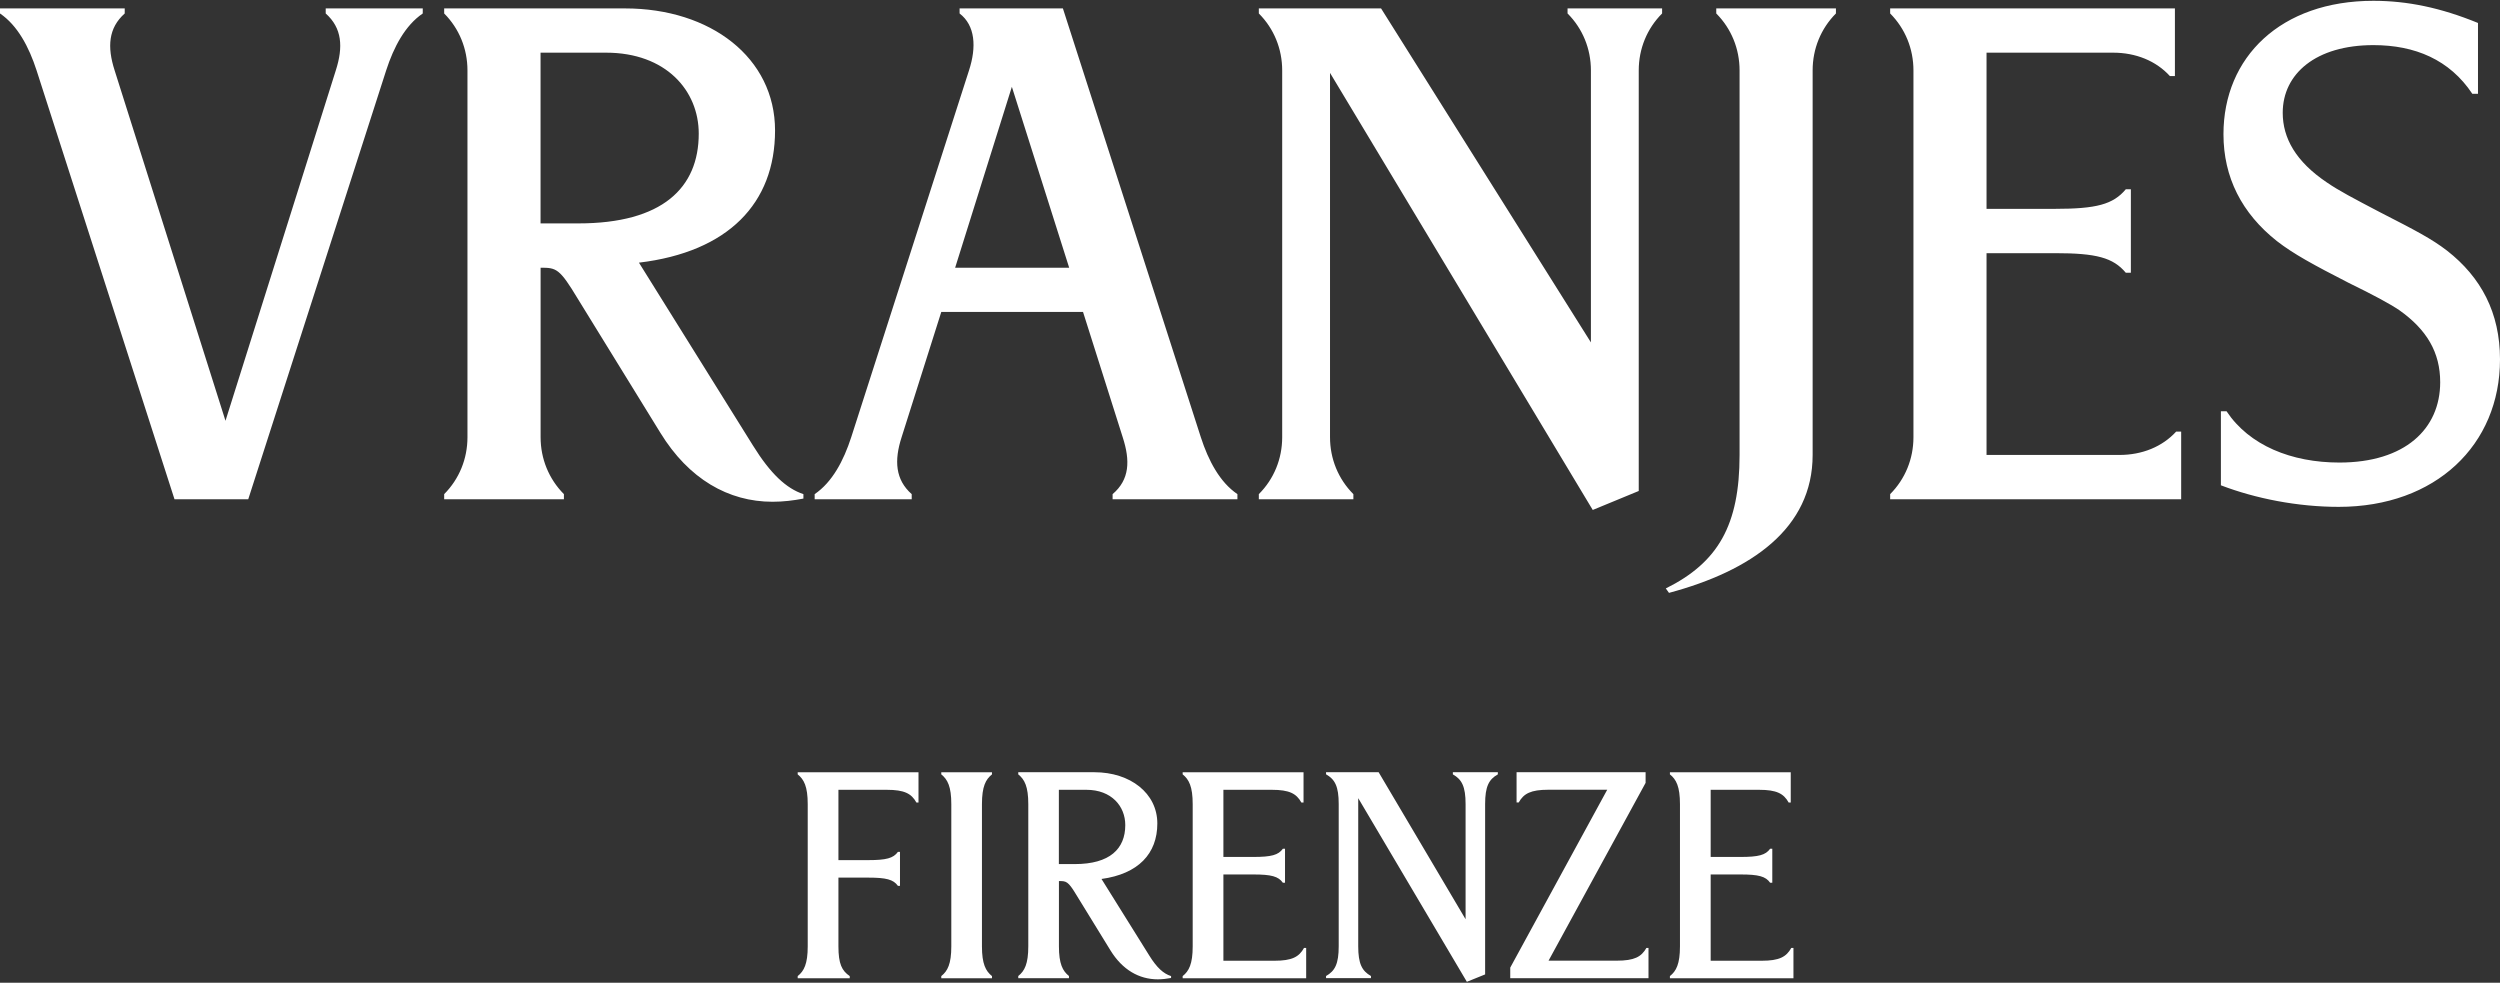
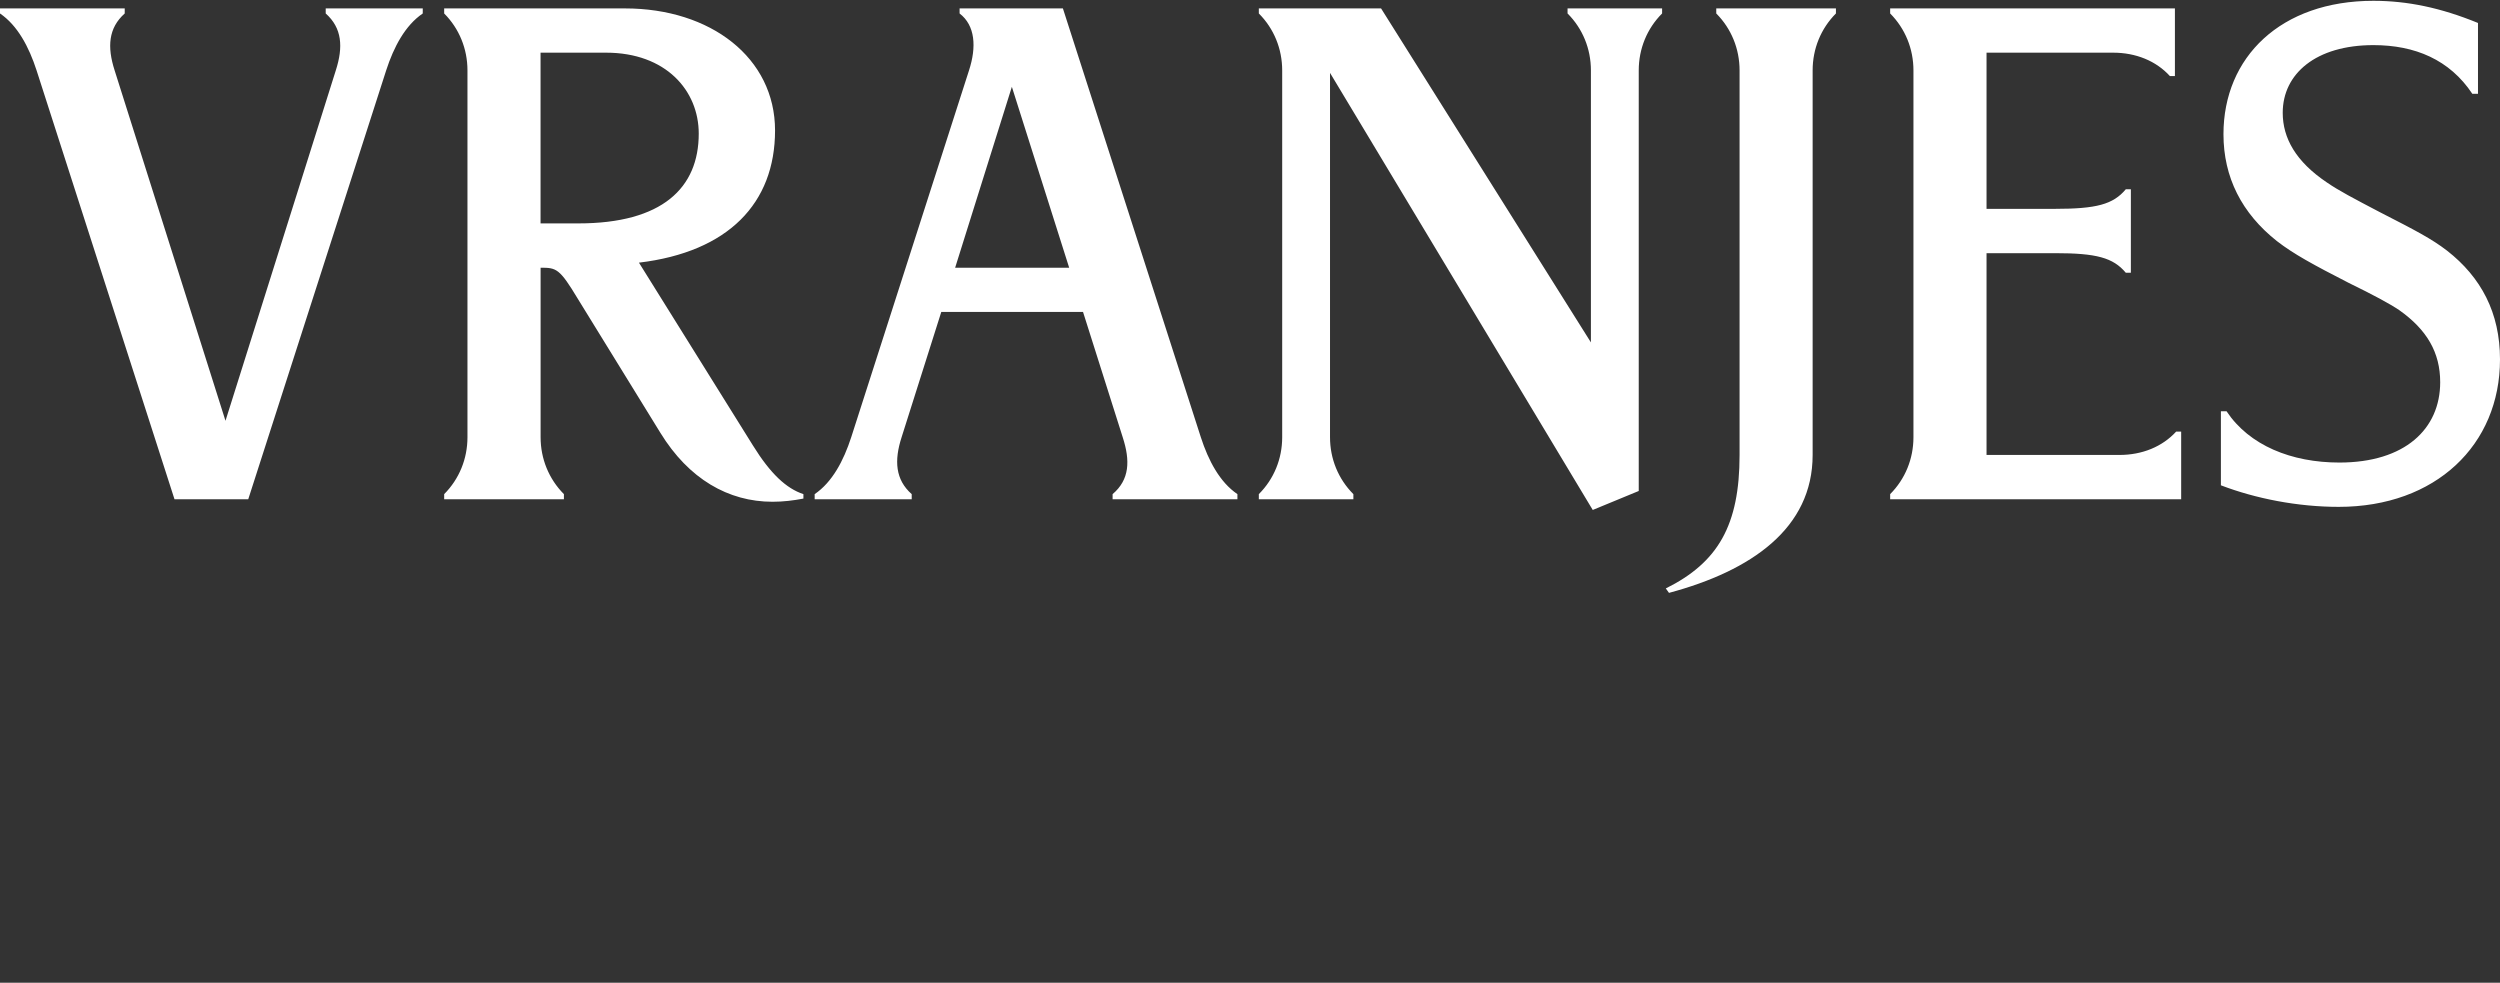
<svg xmlns="http://www.w3.org/2000/svg" width="145px" height="57px" viewBox="0 0 145 57" version="1.1">
  <rect x="0" y="0" width="145" height="57" fill="#333333" stroke="none" />
  <g id="surface1">
    <path style=" stroke:none;fill-rule:nonzero;fill:rgb(100%,100%,100%);fill-opacity:1;" d="M 55.398 15.527 L 58.688 5.035 L 62.012 15.527 Z M 35.152 3.055 C 38.625 3.055 40.527 5.254 40.527 7.75 C 40.527 10.906 38.406 12.957 33.547 12.957 L 31.352 12.957 L 31.352 3.055 Z M 55.656 0.488 L 55.656 0.781 C 56.566 1.48 56.645 2.723 56.203 4.082 L 49.371 25.359 C 48.93 26.719 48.273 27.965 47.25 28.66 L 47.25 28.957 L 52.879 28.957 L 52.879 28.66 C 51.93 27.82 51.855 26.719 52.293 25.359 L 54.594 18.094 L 62.816 18.094 L 65.117 25.359 C 65.559 26.719 65.52 27.82 64.531 28.66 L 64.531 28.957 L 71.77 28.957 L 71.77 28.66 C 70.746 27.965 70.09 26.719 69.648 25.359 L 61.648 0.488 Z M 10.121 28.957 L 14.398 28.957 L 22.398 4.082 C 22.84 2.723 23.496 1.477 24.52 0.781 L 24.52 0.488 L 18.891 0.488 L 18.891 0.781 C 19.84 1.625 19.914 2.723 19.477 4.082 L 13.078 24.406 L 6.648 4.082 C 6.211 2.723 6.285 1.625 7.234 0.781 L 7.234 0.488 L 0 0.488 L 0 0.781 C 1.023 1.48 1.68 2.723 2.121 4.082 Z M 123.297 10.977 C 122.562 11.859 121.578 12.113 119.203 12.113 L 115.219 12.113 L 115.219 3.055 L 122.562 3.055 C 123.879 3.055 125.051 3.531 125.852 4.41 L 126.145 4.41 L 126.145 0.488 L 109.629 0.488 L 109.629 0.781 C 110.504 1.66 110.98 2.836 110.98 4.082 L 110.98 25.359 C 110.98 26.609 110.504 27.781 109.629 28.66 L 109.629 28.957 L 126.508 28.957 L 126.508 25.031 L 126.219 25.031 C 125.414 25.91 124.246 26.387 122.93 26.387 L 115.219 26.387 L 115.219 14.684 L 119.203 14.684 C 121.578 14.684 122.562 14.941 123.297 15.82 L 123.59 15.82 L 123.59 10.977 Z M 106.484 0.781 L 106.484 0.488 L 99.543 0.488 L 99.543 0.781 C 100.418 1.66 100.895 2.836 100.895 4.082 L 100.895 26.387 C 100.895 30.461 99.648 32.625 96.617 34.129 L 96.801 34.387 C 101.59 33.102 105.133 30.641 105.133 26.387 L 105.133 4.082 C 105.133 2.832 105.609 1.66 106.484 0.781 M 25.762 28.957 L 32.707 28.957 L 32.707 28.66 C 31.832 27.781 31.355 26.605 31.355 25.359 L 31.355 15.527 C 32.27 15.527 32.453 15.566 33.512 17.328 L 38.301 25.102 C 39.945 27.781 42.246 29.102 44.805 29.102 C 45.426 29.102 46.008 29.031 46.598 28.918 L 46.598 28.66 C 45.609 28.332 44.695 27.488 43.672 25.84 L 37.059 15.234 C 42.246 14.613 44.953 11.785 44.953 7.566 C 44.953 3.352 41.223 0.488 36.25 0.488 L 25.762 0.488 L 25.762 0.781 C 26.637 1.66 27.113 2.836 27.113 4.082 L 27.113 25.359 C 27.113 26.609 26.637 27.781 25.762 28.66 Z M 74.367 4.082 L 74.367 25.359 C 74.367 26.609 73.891 27.781 73.012 28.66 L 73.012 28.957 L 78.496 28.957 L 78.496 28.66 C 77.617 27.781 77.141 26.605 77.141 25.359 L 77.141 4.227 L 92.379 29.578 L 95.047 28.477 L 95.047 4.082 C 95.047 2.832 95.523 1.66 96.402 0.781 L 96.402 0.488 L 90.918 0.488 L 90.918 0.781 C 91.797 1.66 92.273 2.836 92.273 4.082 L 92.273 19.859 L 80.102 0.488 L 73.012 0.488 L 73.012 0.781 C 73.891 1.66 74.367 2.836 74.367 4.082 M 135.684 26.828 C 132.906 26.828 130.457 25.836 129.141 23.855 L 128.812 23.855 L 128.812 28.148 C 130.82 28.918 133.27 29.398 135.645 29.398 C 141.273 29.398 145 25.801 145 20.848 C 145 18.133 143.902 16.082 141.93 14.539 C 141.02 13.84 140.102 13.367 138.023 12.301 C 136.488 11.496 135.645 11.055 134.953 10.578 C 133.16 9.371 132.398 8.012 132.398 6.543 C 132.398 4.27 134.332 2.617 137.656 2.617 C 140.07 2.617 142.078 3.461 143.395 5.441 L 143.723 5.441 L 143.723 1.332 C 141.566 0.449 139.629 0.047 137.656 0.047 C 132.285 0.047 128.961 3.312 128.961 7.785 C 128.961 10.281 130.02 12.371 132.066 13.988 C 133.016 14.723 134.148 15.344 136.23 16.41 C 137.656 17.105 138.605 17.617 139.156 17.988 C 140.762 19.125 141.531 20.445 141.531 22.168 C 141.531 24.883 139.484 26.828 135.684 26.828 " />
-     <path style=" stroke:none;fill-rule:nonzero;fill:rgb(100%,100%,100%);fill-opacity:1;" d="M 63.012 45.809 C 64.469 45.809 65.266 46.762 65.266 47.855 C 65.266 49.227 64.375 50.117 62.336 50.117 L 61.414 50.117 L 61.414 45.809 Z M 102.668 49.227 C 102.406 49.594 101.996 49.703 100.953 49.703 L 99.219 49.703 L 99.219 45.809 L 102.027 45.809 C 103.039 45.809 103.453 46.023 103.742 46.547 L 103.863 46.547 L 103.863 44.793 L 96.855 44.793 L 96.855 44.914 C 97.223 45.207 97.438 45.621 97.438 46.641 L 97.438 54.891 C 97.438 55.906 97.223 56.324 96.855 56.613 L 96.855 56.738 L 104.02 56.738 L 104.02 54.98 L 103.895 54.98 C 103.605 55.504 103.191 55.723 102.18 55.723 L 99.219 55.723 L 99.219 50.719 L 100.953 50.719 C 101.996 50.719 102.41 50.828 102.668 51.199 L 102.793 51.199 L 102.793 49.227 Z M 74.406 49.227 C 74.145 49.594 73.734 49.703 72.691 49.703 L 70.957 49.703 L 70.957 45.809 L 73.766 45.809 C 74.777 45.809 75.191 46.023 75.48 46.547 L 75.605 46.547 L 75.605 44.793 L 68.594 44.793 L 68.594 44.914 C 68.961 45.207 69.176 45.621 69.176 46.641 L 69.176 54.891 C 69.176 55.906 68.961 56.324 68.594 56.613 L 68.594 56.738 L 75.758 56.738 L 75.758 54.98 L 75.633 54.98 C 75.344 55.504 74.93 55.723 73.918 55.723 L 70.957 55.723 L 70.957 50.719 L 72.691 50.719 C 73.734 50.719 74.148 50.828 74.406 51.199 L 74.531 51.199 L 74.531 49.227 Z M 57.535 56.613 C 57.168 56.32 56.953 55.902 56.953 54.891 L 56.953 46.641 C 56.953 45.621 57.168 45.207 57.535 44.914 L 57.535 44.793 L 54.594 44.793 L 54.594 44.914 C 54.961 45.207 55.176 45.621 55.176 46.641 L 55.176 54.891 C 55.176 55.906 54.961 56.324 54.594 56.613 L 54.594 56.738 L 57.535 56.738 Z M 52.078 49.41 C 51.816 49.777 51.402 49.887 50.359 49.887 L 48.629 49.887 L 48.629 45.809 L 51.434 45.809 C 52.449 45.809 52.863 46.023 53.152 46.547 L 53.273 46.547 L 53.273 44.793 L 46.266 44.793 L 46.266 44.914 C 46.633 45.207 46.848 45.621 46.848 46.641 L 46.848 54.891 C 46.848 55.906 46.633 56.324 46.266 56.613 L 46.266 56.738 L 49.285 56.738 L 49.285 56.613 C 48.828 56.305 48.629 55.902 48.629 54.891 L 48.629 50.902 L 50.359 50.902 C 51.402 50.902 51.82 51.012 52.078 51.379 L 52.199 51.379 L 52.199 49.41 Z M 61.449 51.102 C 61.832 51.102 61.953 51.117 62.398 51.855 L 64.406 55.121 C 65.098 56.246 66.062 56.801 67.152 56.801 C 67.398 56.801 67.676 56.77 67.922 56.723 L 67.922 56.613 C 67.477 56.473 67.094 56.121 66.664 55.43 L 63.887 50.98 C 66.02 50.688 67.125 49.516 67.125 47.762 C 67.125 46.008 65.559 44.789 63.473 44.789 L 59.059 44.789 L 59.059 44.914 C 59.426 45.207 59.641 45.621 59.641 46.637 L 59.641 54.887 C 59.641 55.902 59.426 56.32 59.059 56.609 L 59.059 56.734 L 62 56.734 L 62 56.609 C 61.633 56.316 61.418 55.902 61.418 54.887 L 61.418 51.102 Z M 87.961 44.789 L 87.961 46.543 L 88.086 46.543 C 88.375 46.023 88.793 45.805 89.801 45.805 L 93.219 45.805 L 87.594 56.121 L 87.594 56.734 L 95.613 56.734 L 95.613 54.98 L 95.492 54.98 C 95.199 55.5 94.785 55.719 93.773 55.719 L 89.816 55.719 L 95.445 45.406 L 95.445 44.789 Z M 86.137 56.52 L 86.137 46.637 C 86.137 45.621 86.352 45.203 86.875 44.914 L 86.875 44.789 L 84.266 44.789 L 84.266 44.914 C 84.789 45.207 85.004 45.621 85.004 46.637 L 85.004 53.316 L 79.961 44.789 L 76.91 44.789 L 76.91 44.91 C 77.43 45.203 77.645 45.617 77.645 46.633 L 77.645 54.883 C 77.645 55.902 77.43 56.316 76.91 56.609 L 76.91 56.73 L 79.516 56.73 L 79.516 56.609 C 78.996 56.316 78.777 55.898 78.777 54.883 L 78.777 46.293 L 85.078 56.945 L 86.137 56.516 Z M 86.137 56.52 " />
  </g>
</svg>